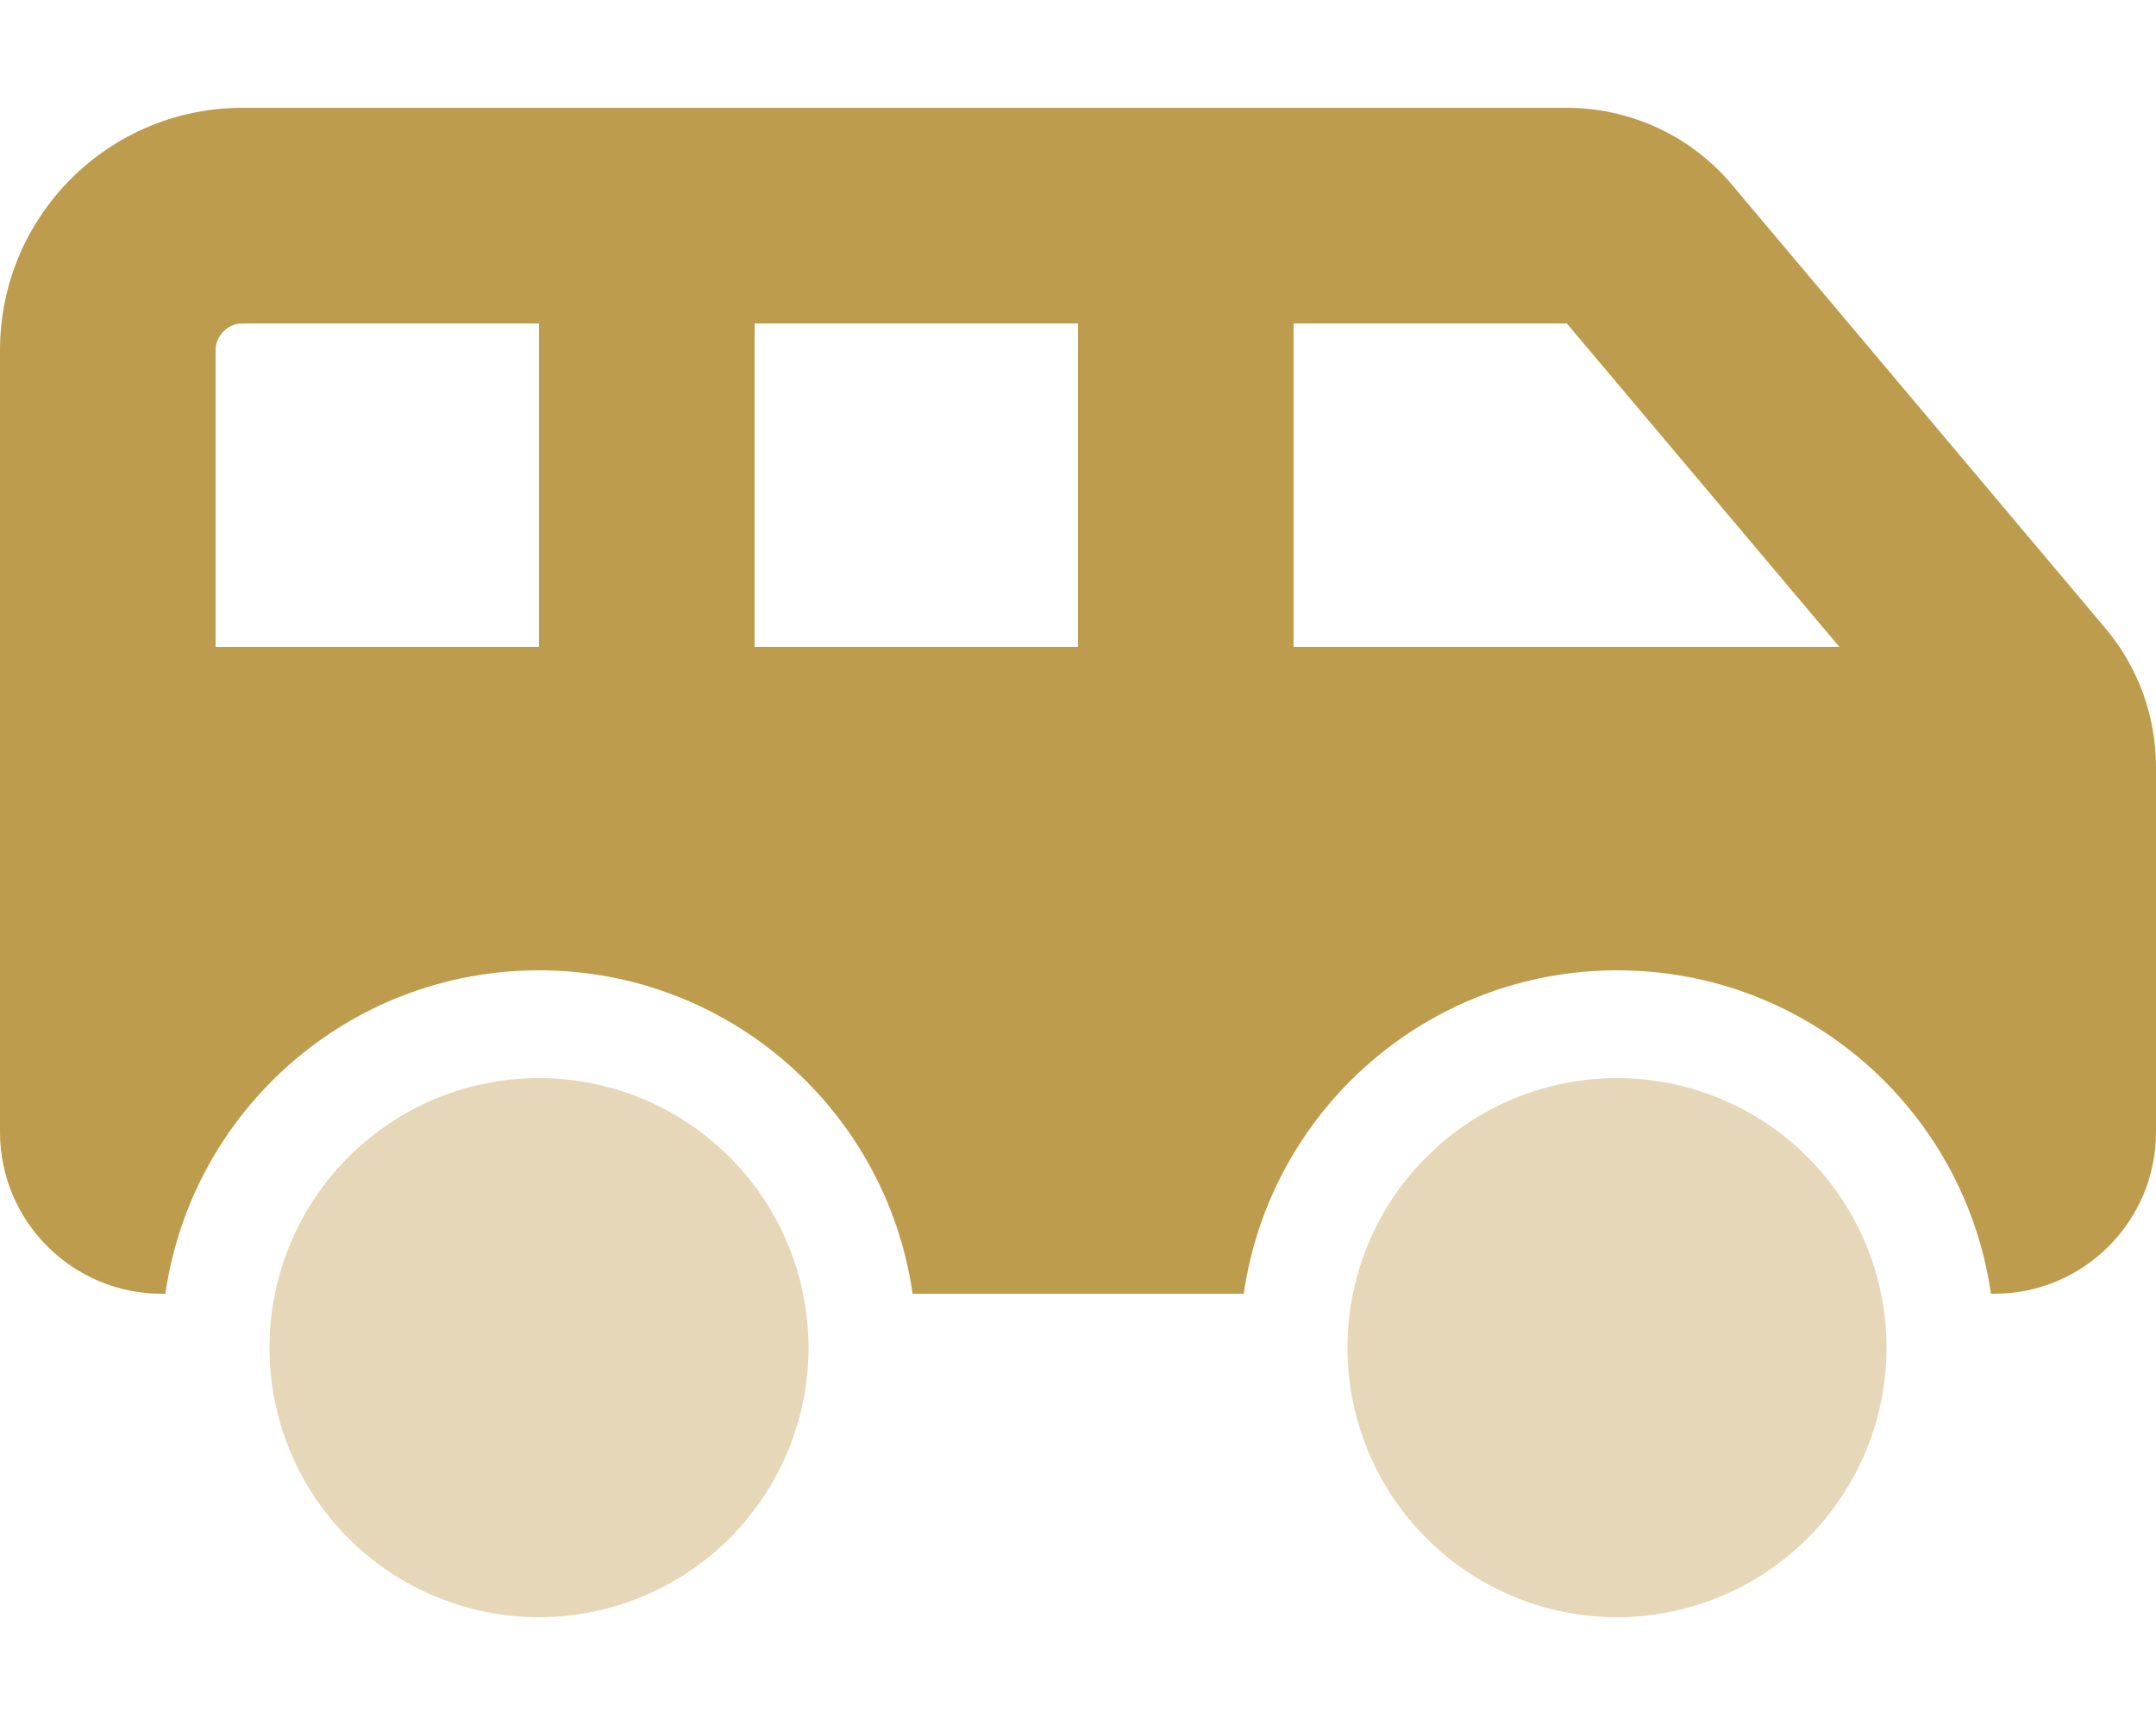
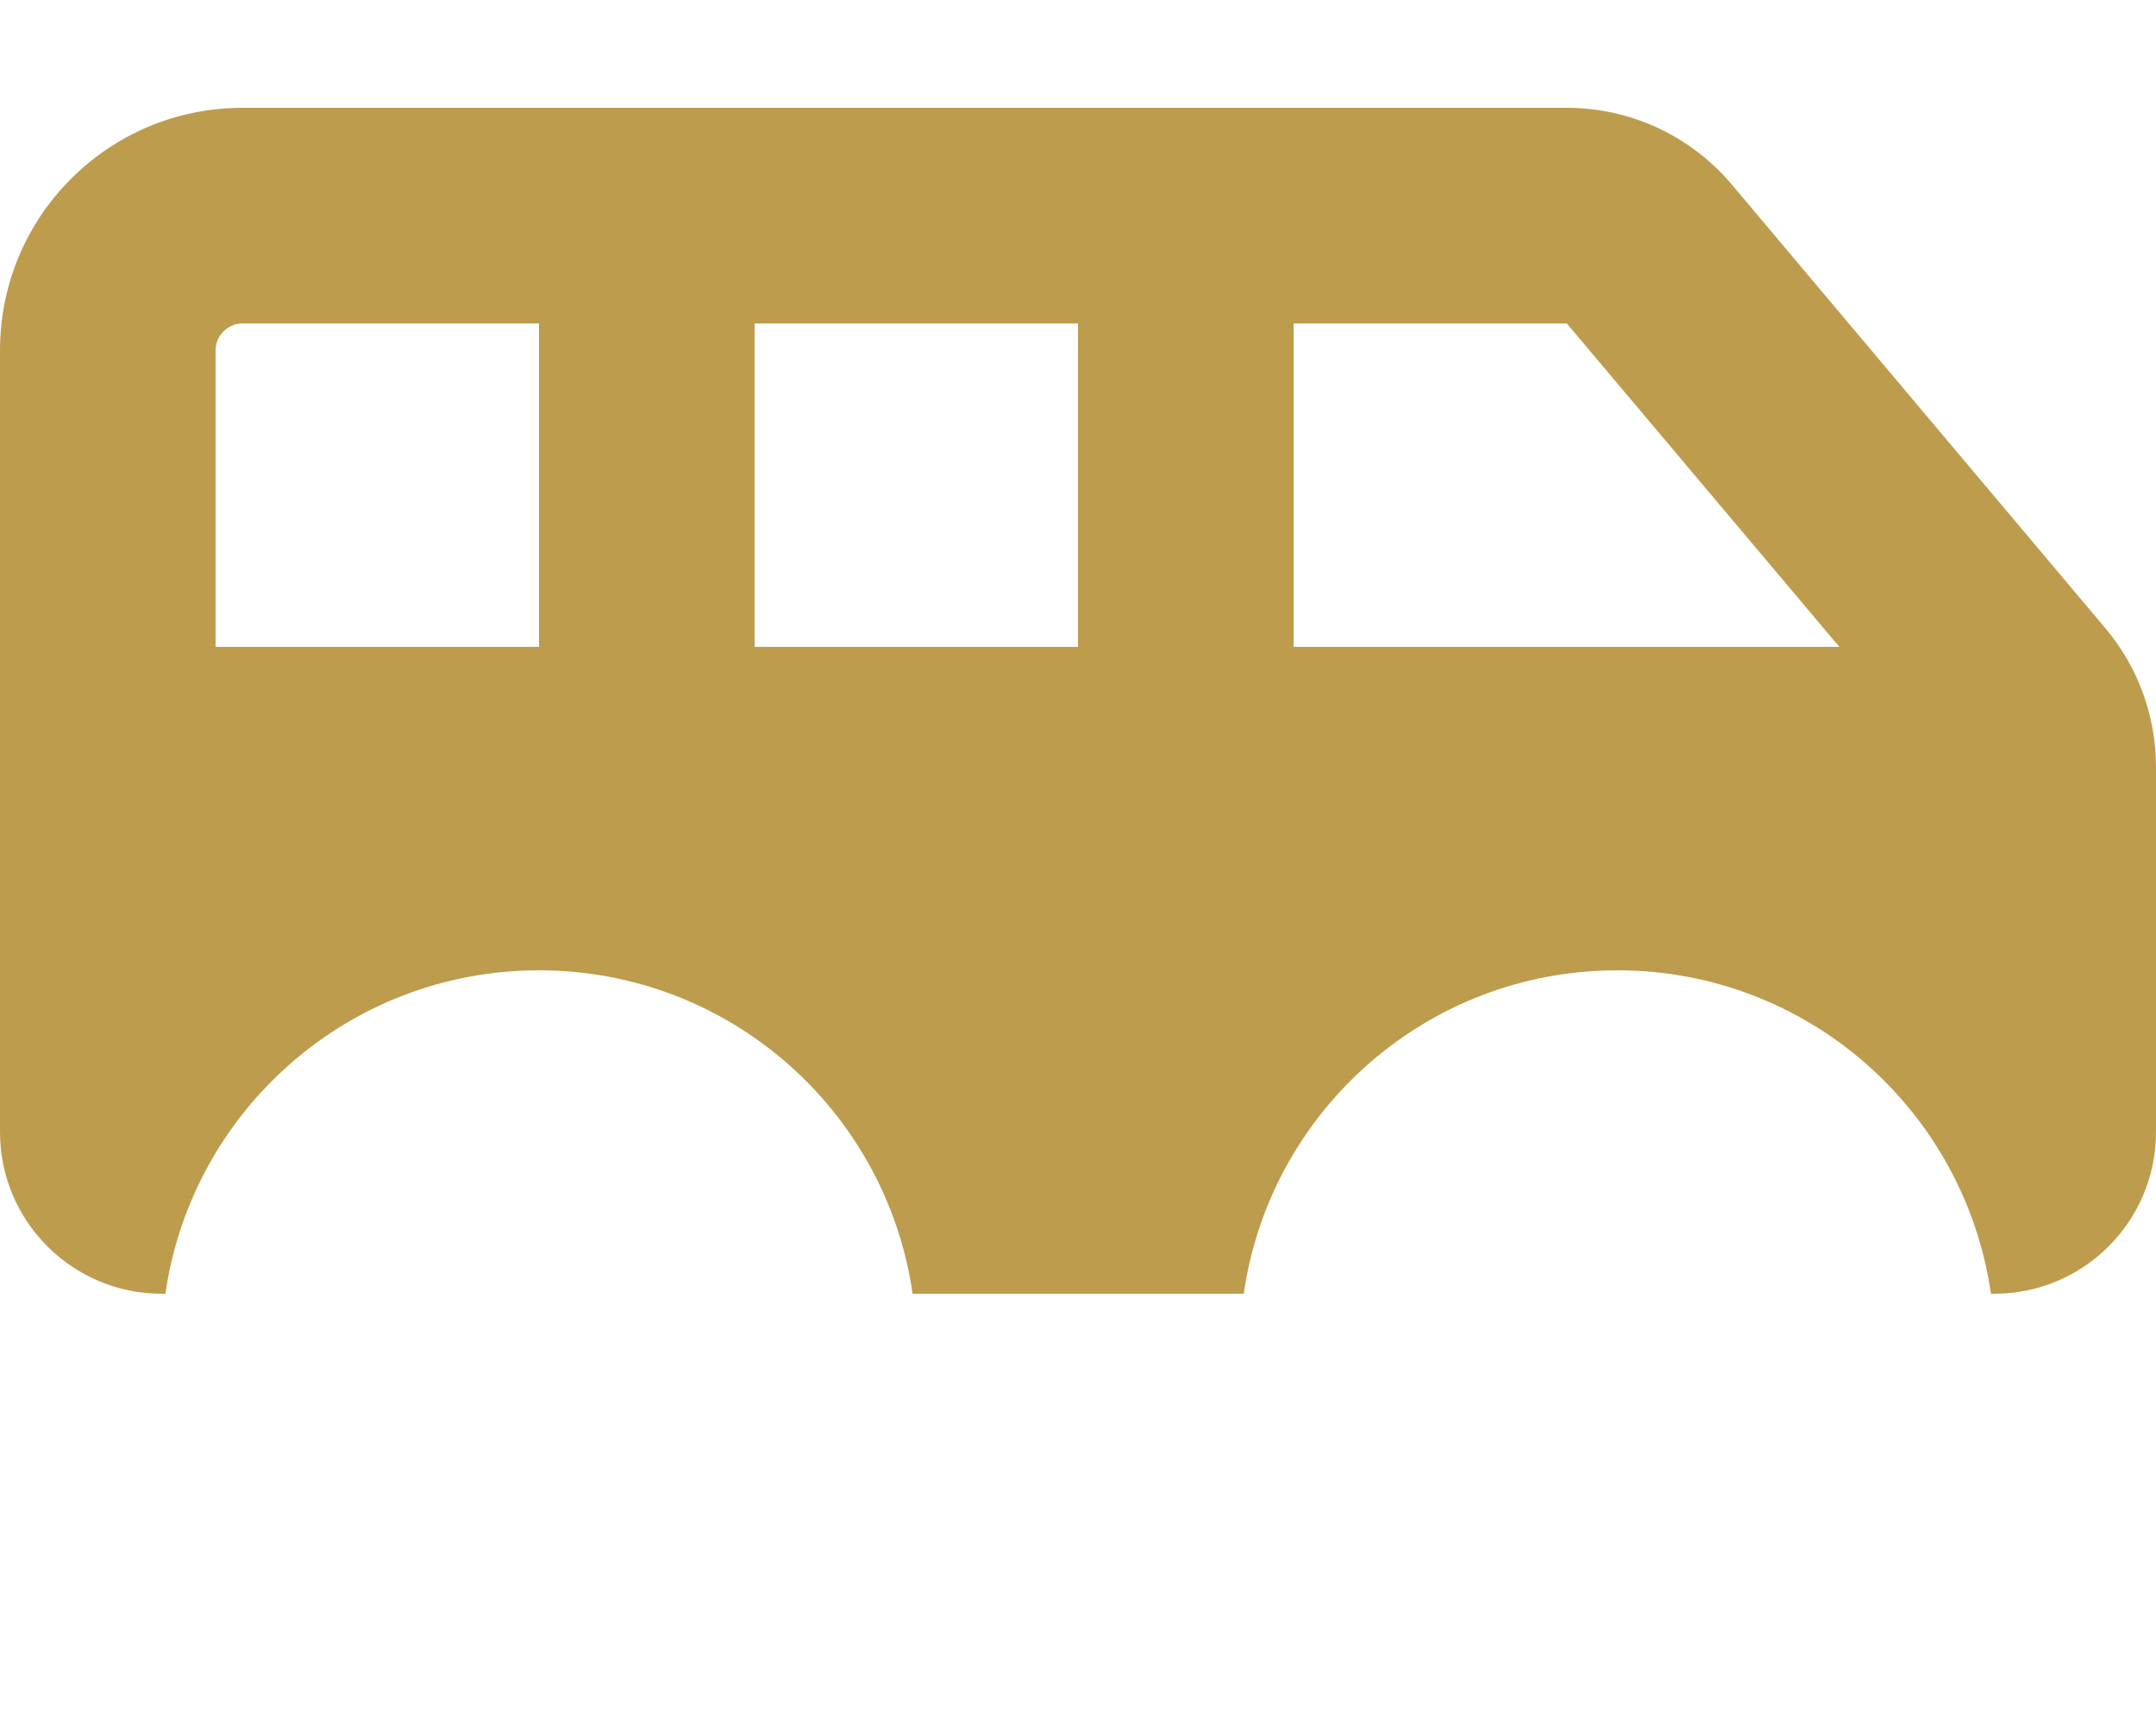
<svg xmlns="http://www.w3.org/2000/svg" viewBox="0 0 640 512">
-   <path class="fa-secondary" opacity=".4" fill="#be9c4d" d="M160 480a80 80 0 1 0 0-160 80 80 0 1 0 0 160zm320 0a80 80 0 1 0 0-160 80 80 0 1 0 0 160z" />
  <path class="fa-primary" fill="#be9c4d" d="M64 104c0-4.4 3.6-8 8-8h88v96H64V104zm482 88H384V96h81.1L546 192zm-226 0H224V96h96v96zM72 32C32.2 32 0 64.2 0 104V336c0 26.5 21.5 48 48 48h1.1c7.8-54.3 54.4-96 110.9-96s103.1 41.7 110.9 96h98.3c7.8-54.3 54.4-96 110.9-96s103.1 41.7 110.9 96H592c26.5 0 48-21.5 48-48V227.7c0-15.1-5.3-29.7-15-41.2L514.1 54.8C501.9 40.3 484 32 465.1 32H352 192 72z" />
</svg>